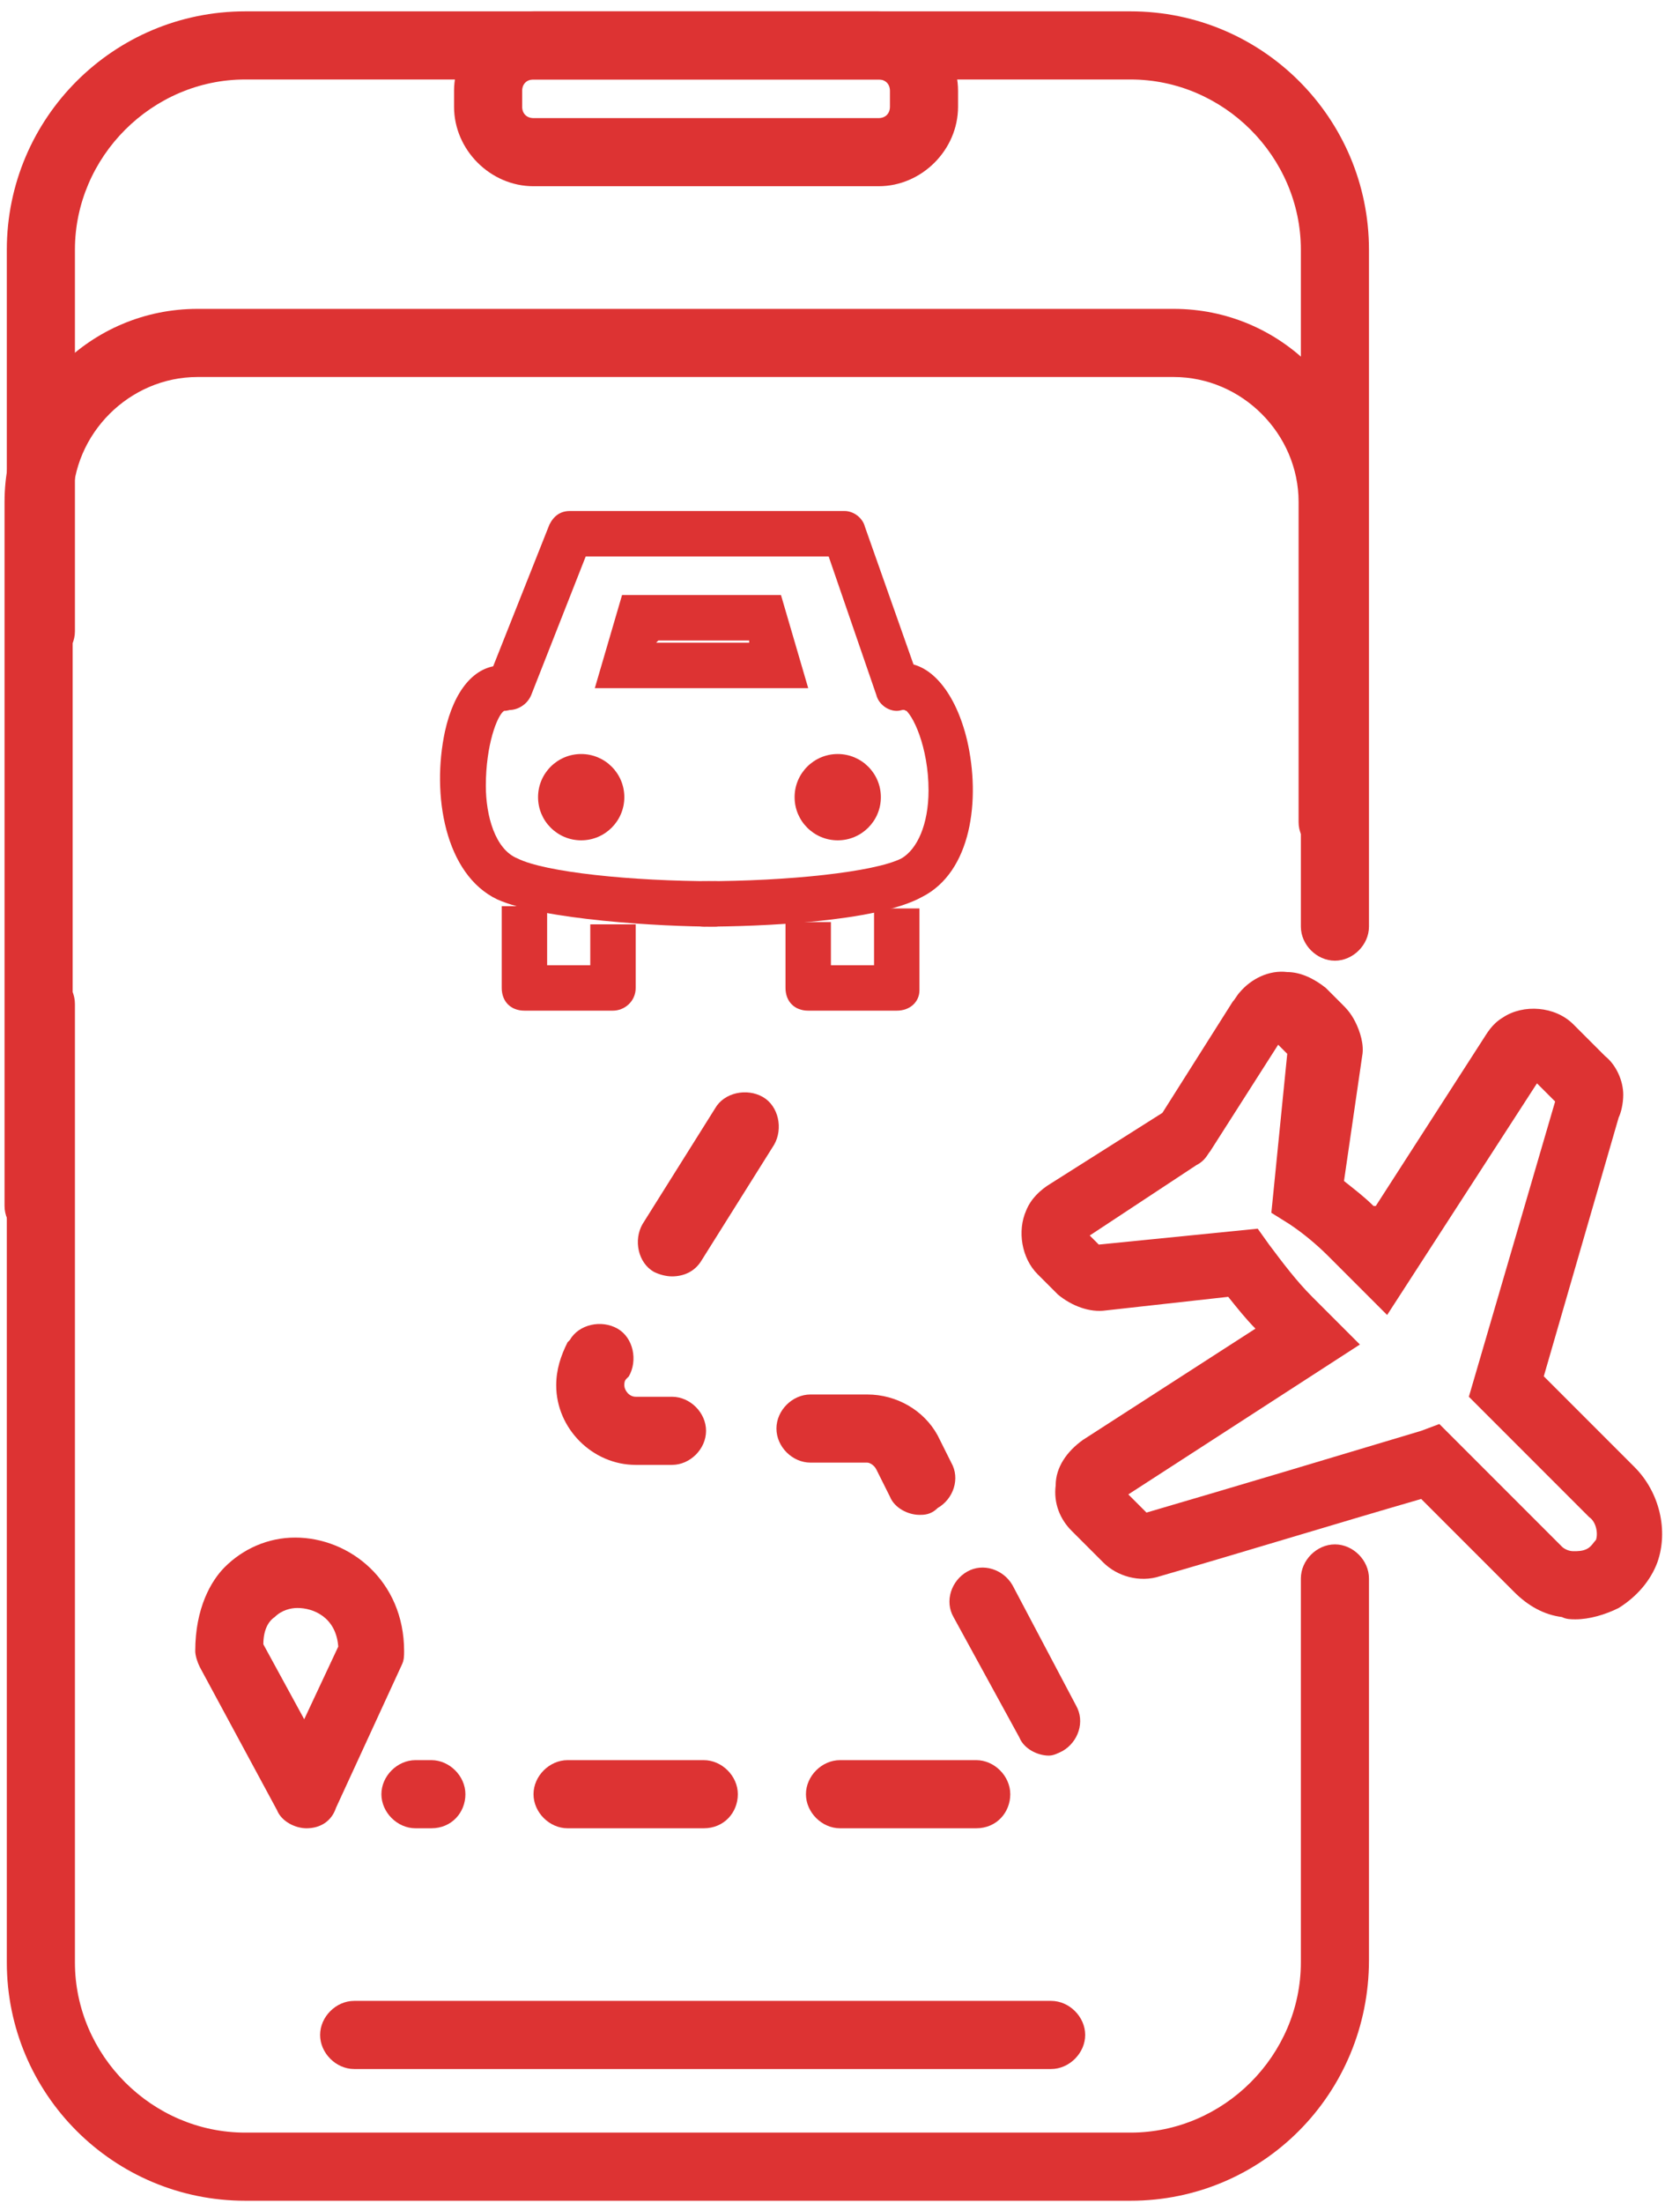
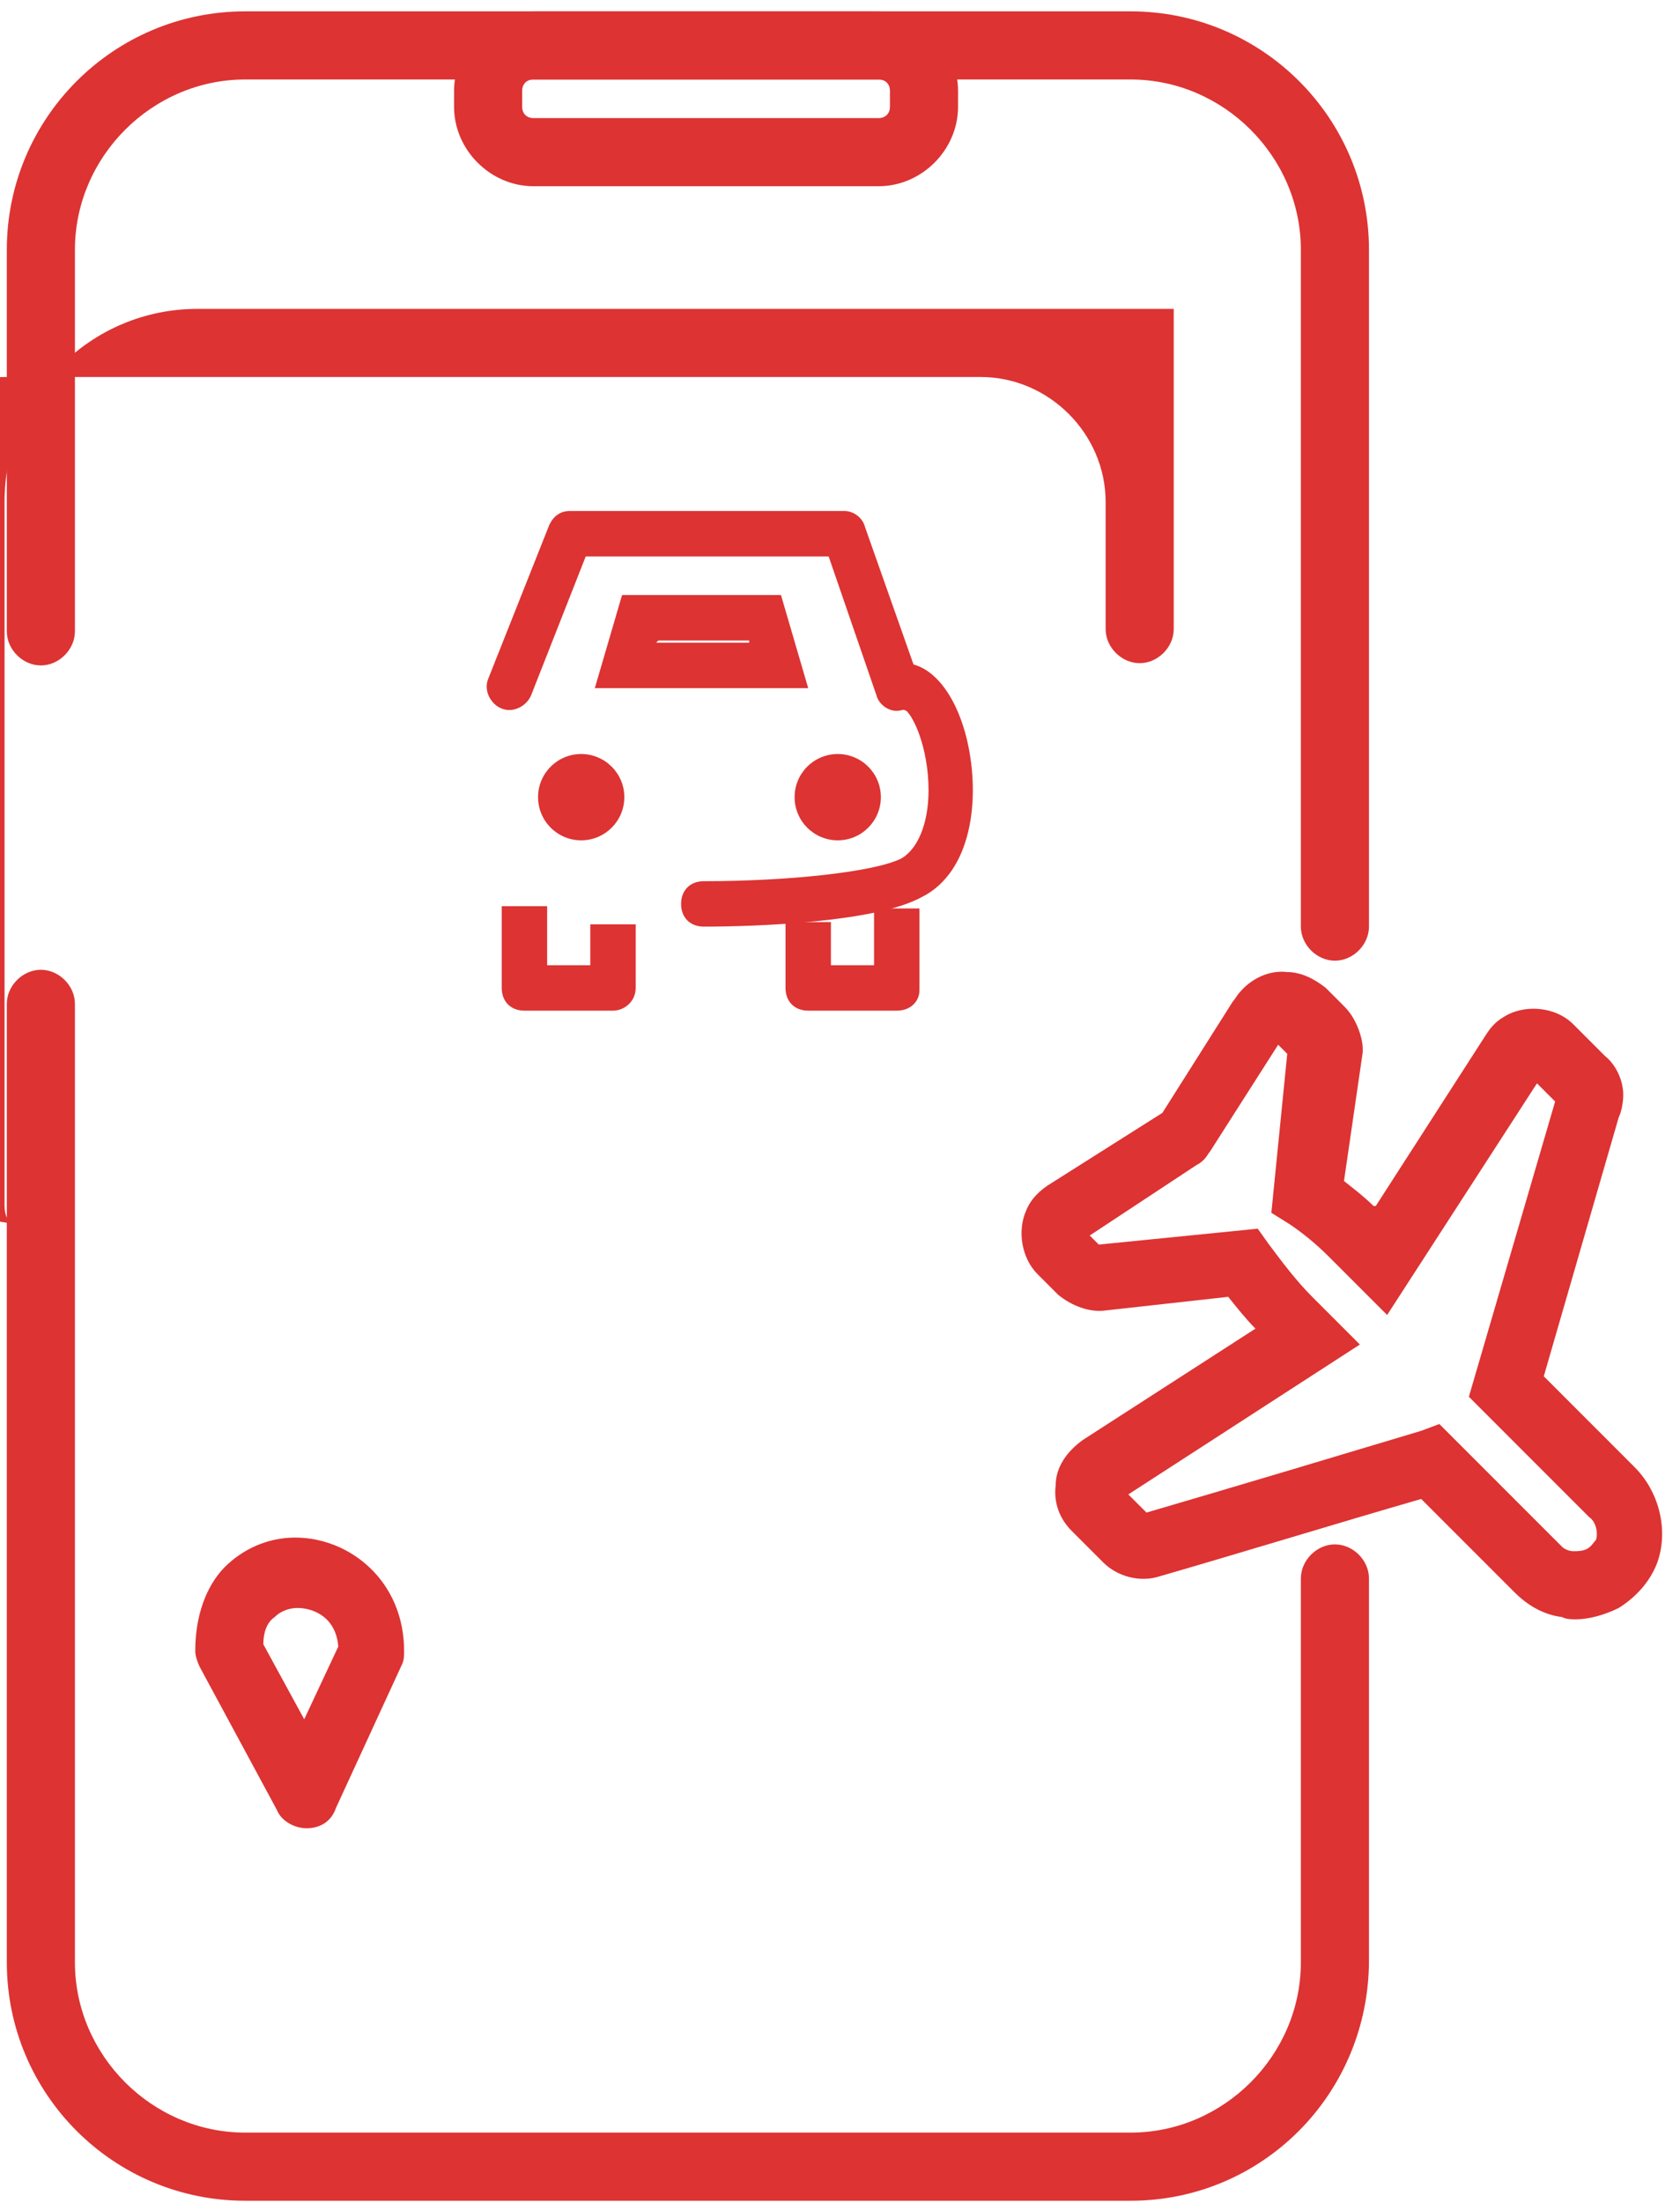
<svg xmlns="http://www.w3.org/2000/svg" version="1.1" id="Layer_1" x="0px" y="0px" viewBox="0 0 74 97" style="enable-background:new 0 0 74 97;" xml:space="preserve">
  <style type="text/css"> .st0{fill:#DD3333;} </style>
  <path class="st0" d="M49.8,96.9h-39C5,96.9,0.3,92.2,0.3,86.4V44.2c0-0.8,0.7-1.5,1.5-1.5s1.5,0.7,1.5,1.5v42.2 c0,4.1,3.4,7.5,7.5,7.5h39c4.1,0,7.5-3.4,7.5-7.5V69.5c0-0.8,0.7-1.5,1.5-1.5s1.5,0.7,1.5,1.5v16.8C60.3,92.2,55.6,96.9,49.8,96.9z M58.8,42.3c-0.8,0-1.5-0.7-1.5-1.5V11c0-4.1-3.4-7.5-7.5-7.5h-39c-4.1,0-7.5,3.4-7.5,7.5v16.8c0,0.8-0.7,1.5-1.5,1.5 s-1.5-0.7-1.5-1.5V11C0.3,5.2,5,0.5,10.8,0.5h39c5.8,0,10.5,4.7,10.5,10.5v29.8C60.3,41.6,59.6,42.3,58.8,42.3z" />
-   <path class="st0" d="M46.3,91.1H15.6c-0.8,0-1.5-0.7-1.5-1.5s0.7-1.5,1.5-1.5h30.7c0.8,0,1.5,0.7,1.5,1.5S47.1,91.1,46.3,91.1z" />
  <path class="st0" d="M38.7,8.2H23.5c-1.9,0-3.5-1.6-3.5-3.5V4c0-1.9,1.6-3.5,3.5-3.5h15.2c1.9,0,3.5,1.6,3.5,3.5v0.7 C42.2,6.6,40.6,8.2,38.7,8.2z M23.5,3.5C23.2,3.5,23,3.7,23,4v0.7c0,0.3,0.2,0.5,0.5,0.5h15.2c0.3,0,0.5-0.2,0.5-0.5V4 c0-0.3-0.2-0.5-0.5-0.5H23.5z" />
-   <path class="st0" d="M43,80.5h-6c-0.8,0-1.5-0.7-1.5-1.5s0.7-1.5,1.5-1.5h6c0.8,0,1.5,0.7,1.5,1.5S43.9,80.5,43,80.5z M31,80.5h-6 c-0.8,0-1.5-0.7-1.5-1.5s0.7-1.5,1.5-1.5h6c0.8,0,1.5,0.7,1.5,1.5S31.9,80.5,31,80.5z M19,80.5h-0.7c-0.8,0-1.5-0.7-1.5-1.5 s0.7-1.5,1.5-1.5H19c0.8,0,1.5,0.7,1.5,1.5S19.9,80.5,19,80.5z M46.2,77.3c-0.5,0-1.1-0.3-1.3-0.8L42,71.2c-0.4-0.7-0.1-1.6,0.6-2 c0.7-0.4,1.6-0.1,2,0.6l2.8,5.3c0.4,0.7,0.1,1.6-0.6,2C46.6,77.2,46.4,77.3,46.2,77.3z M40.5,66.7c-0.5,0-1.1-0.3-1.3-0.8l-0.6-1.2 c-0.1-0.2-0.3-0.3-0.4-0.3h-2.5c-0.8,0-1.5-0.7-1.5-1.5s0.7-1.5,1.5-1.5h2.5c1.3,0,2.5,0.7,3.1,1.8l0.6,1.2c0.4,0.7,0.1,1.6-0.6,2 C41,66.7,40.7,66.7,40.5,66.7z M29.6,64.5H28c-1.9,0-3.5-1.6-3.5-3.5c0-0.7,0.2-1.3,0.5-1.9l0.1-0.1c0.4-0.7,1.4-0.9,2.1-0.5 c0.7,0.4,0.9,1.4,0.5,2.1l-0.1,0.1c-0.1,0.1-0.1,0.2-0.1,0.3c0,0.2,0.2,0.5,0.5,0.5h1.6c0.8,0,1.5,0.7,1.5,1.5S30.4,64.5,29.6,64.5z M29.6,56.2c-0.3,0-0.6-0.1-0.8-0.2c-0.7-0.4-0.9-1.4-0.5-2.1l3.2-5.1c0.4-0.7,1.4-0.9,2.1-0.5c0.7,0.4,0.9,1.4,0.5,2.1l-3.2,5.1 C30.6,56,30.1,56.2,29.6,56.2z" />
  <path class="st0" d="M69.4,71.3c-0.2,0-0.4,0-0.6-0.1c-0.8-0.1-1.5-0.5-2.1-1.1l-4.1-4.1c-3.8,1.1-7.7,2.3-11.5,3.4 c-0.9,0.3-1.9,0-2.5-0.6l-1.4-1.4c-0.5-0.5-0.8-1.2-0.7-2c0-0.8,0.5-1.5,1.2-2l7.6-4.9c-0.4-0.4-0.8-0.9-1.2-1.4l-5.4,0.6 c-0.7,0.1-1.5-0.2-2.1-0.7c-0.3-0.3-0.6-0.6-0.9-0.9c-0.7-0.7-0.9-1.9-0.5-2.8c0.2-0.5,0.6-0.9,1.1-1.2l4.9-3.1l3.1-4.9 c0.1-0.1,0.2-0.3,0.3-0.4c0.5-0.6,1.3-1,2.1-0.9c0.6,0,1.2,0.3,1.7,0.7l0.7,0.7c0.2,0.2,0.4,0.4,0.6,0.8c0.2,0.4,0.4,1,0.3,1.5 L59.2,52c0.5,0.4,0.9,0.7,1.3,1.1c0,0,0,0,0.1,0l4.7-7.3c0.2-0.3,0.4-0.7,0.9-1c0.9-0.6,2.3-0.5,3.1,0.3l1.4,1.4 c0.5,0.4,0.8,1.1,0.8,1.7c0,0.4-0.1,0.8-0.2,1L68,60.6l4,4c1.1,1.1,1.5,2.8,1,4.2c-0.3,0.8-0.9,1.5-1.7,2 C70.7,71.1,70,71.3,69.4,71.3z M63.4,62.7l5.4,5.4c0.1,0.1,0.3,0.2,0.5,0.2l0,0c0.2,0,0.4,0,0.6-0.1c0.2-0.1,0.3-0.3,0.4-0.4 c0.1-0.3,0-0.8-0.3-1l-5.3-5.3l3.8-13l-0.8-0.8l-6.6,10.2l-1.7-1.7c-0.3-0.3-0.6-0.6-0.9-0.9c-0.5-0.5-1.1-1-1.7-1.4L56,53.4l0.7-7 l-0.4-0.4l-3,4.7c-0.1,0.1-0.2,0.4-0.6,0.6L48,54.4c0.1,0.1,0.2,0.2,0.4,0.4l7-0.7l0.5,0.7c0.6,0.8,1.2,1.6,1.9,2.3l2.1,2.1 l-10.2,6.6l0.8,0.8c4.1-1.2,8.1-2.4,12.1-3.6L63.4,62.7z M50.6,66.7L50.6,66.7C50.6,66.7,50.6,66.7,50.6,66.7z M50.2,66.6 C50.1,66.6,50.1,66.6,50.2,66.6C50.1,66.6,50.1,66.6,50.2,66.6z M48.5,54.9C48.5,54.9,48.5,54.9,48.5,54.9 C48.5,54.9,48.5,54.9,48.5,54.9z M48.2,54.8C48.2,54.8,48.2,54.8,48.2,54.8L48.2,54.8z M47.6,54.7L47.6,54.7 C47.6,54.7,47.6,54.7,47.6,54.7z M47.6,54.1C47.6,54.1,47.6,54.1,47.6,54.1C47.6,54.1,47.6,54.1,47.6,54.1z M51.2,48.9 C51.2,48.9,51.2,48.9,51.2,48.9L51.2,48.9z M68.6,48.6C68.6,48.6,68.6,48.6,68.6,48.6L68.6,48.6z M68.5,48.2L68.5,48.2L68.5,48.2z M56.8,46.2C56.8,46.2,56.8,46.2,56.8,46.2L56.8,46.2z" />
  <circle class="st0" cx="25.6" cy="35.1" r="1.9" />
  <circle class="st0" cx="36.9" cy="35.1" r="1.9" />
  <path class="st0" d="M39.5,44.5h-3.9c-0.6,0-1-0.4-1-1v-2.9h2v1.9h1.9V40h2v3.6C40.5,44.1,40.1,44.5,39.5,44.5z" />
  <path class="st0" d="M27,44.5h-3.9c-0.6,0-1-0.4-1-1v-3.6h2v2.6H26v-1.8h2v2.8C28,44.1,27.5,44.5,27,44.5z" />
  <path class="st0" d="M35.6,30.3h-9.4l1.2-4.1h7L35.6,30.3z M28.9,28.3H33l0-0.1h-4L28.9,28.3z" />
  <path class="st0" d="M39.5,31.3c-0.4,0-0.8-0.3-0.9-0.7l-2.1-6.1H25.8l-2.4,6.1c-0.2,0.5-0.8,0.8-1.3,0.6c-0.5-0.2-0.8-0.8-0.6-1.3 l2.7-6.8c0.2-0.4,0.5-0.6,0.9-0.6h12.1c0.4,0,0.8,0.3,0.9,0.7l2.4,6.8c0.2,0.5-0.1,1.1-0.6,1.3C39.8,31.2,39.7,31.3,39.5,31.3z" />
-   <path class="st0" d="M31.5,40.8c-2.4,0-7.6-0.3-9.6-1.2c-2.3-1.1-2.9-4.6-2.3-7.4c0.4-1.8,1.3-2.9,2.5-2.9c0.6,0,1,0.4,1,1 c0,0.5-0.4,1-0.9,1c-0.3,0.2-0.8,1.5-0.8,3.3c0,1.3,0.4,2.8,1.4,3.2c1.2,0.6,5,1,8.7,1c0.6,0,1,0.4,1,1S32,40.8,31.5,40.8z" />
  <path class="st0" d="M31,40.8c-0.6,0-1-0.4-1-1s0.4-1,1-1c3.7,0,7.5-0.4,8.7-1c0.7-0.4,1.2-1.5,1.2-3c0-1.9-0.7-3.4-1.1-3.6 c-0.6,0-1-0.4-1-1s0.5-1,1-1c1.2,0,2.3,1.3,2.8,3.4c0.6,2.6,0.2,5.8-2,6.9C38.6,40.6,33.4,40.8,31,40.8z" />
-   <path class="st0" d="M1.7,54.6c-0.8,0-1.5-0.7-1.5-1.5V22.1c0-4.7,3.8-8.5,8.5-8.5h43c4.7,0,8.5,3.8,8.5,8.5v14.1 c0,0.8-0.7,1.5-1.5,1.5s-1.5-0.7-1.5-1.5V22.1c0-3-2.5-5.5-5.5-5.5h-43c-3,0-5.5,2.5-5.5,5.5v31.1C3.2,53.9,2.6,54.6,1.7,54.6z" />
+   <path class="st0" d="M1.7,54.6c-0.8,0-1.5-0.7-1.5-1.5V22.1c0-4.7,3.8-8.5,8.5-8.5h43v14.1 c0,0.8-0.7,1.5-1.5,1.5s-1.5-0.7-1.5-1.5V22.1c0-3-2.5-5.5-5.5-5.5h-43c-3,0-5.5,2.5-5.5,5.5v31.1C3.2,53.9,2.6,54.6,1.7,54.6z" />
  <path class="st0" d="M13.5,80.5c-0.5,0-1.1-0.3-1.3-0.8l-3.4-6.3c-0.1-0.2-0.2-0.5-0.2-0.7c0-1.9,0.7-3.1,1.3-3.7 c0.8-0.8,1.9-1.3,3.1-1.3c2.4,0,4.8,1.9,4.8,5c0,0.2,0,0.4-0.1,0.6l-2.9,6.3C14.6,80.2,14.1,80.5,13.5,80.5 C13.5,80.5,13.5,80.5,13.5,80.5z M11.6,72.4l1.8,3.3l1.5-3.2c-0.1-1.3-1.1-1.7-1.8-1.7c-0.3,0-0.7,0.1-1,0.4 C11.8,71.4,11.6,71.8,11.6,72.4z" />
</svg>